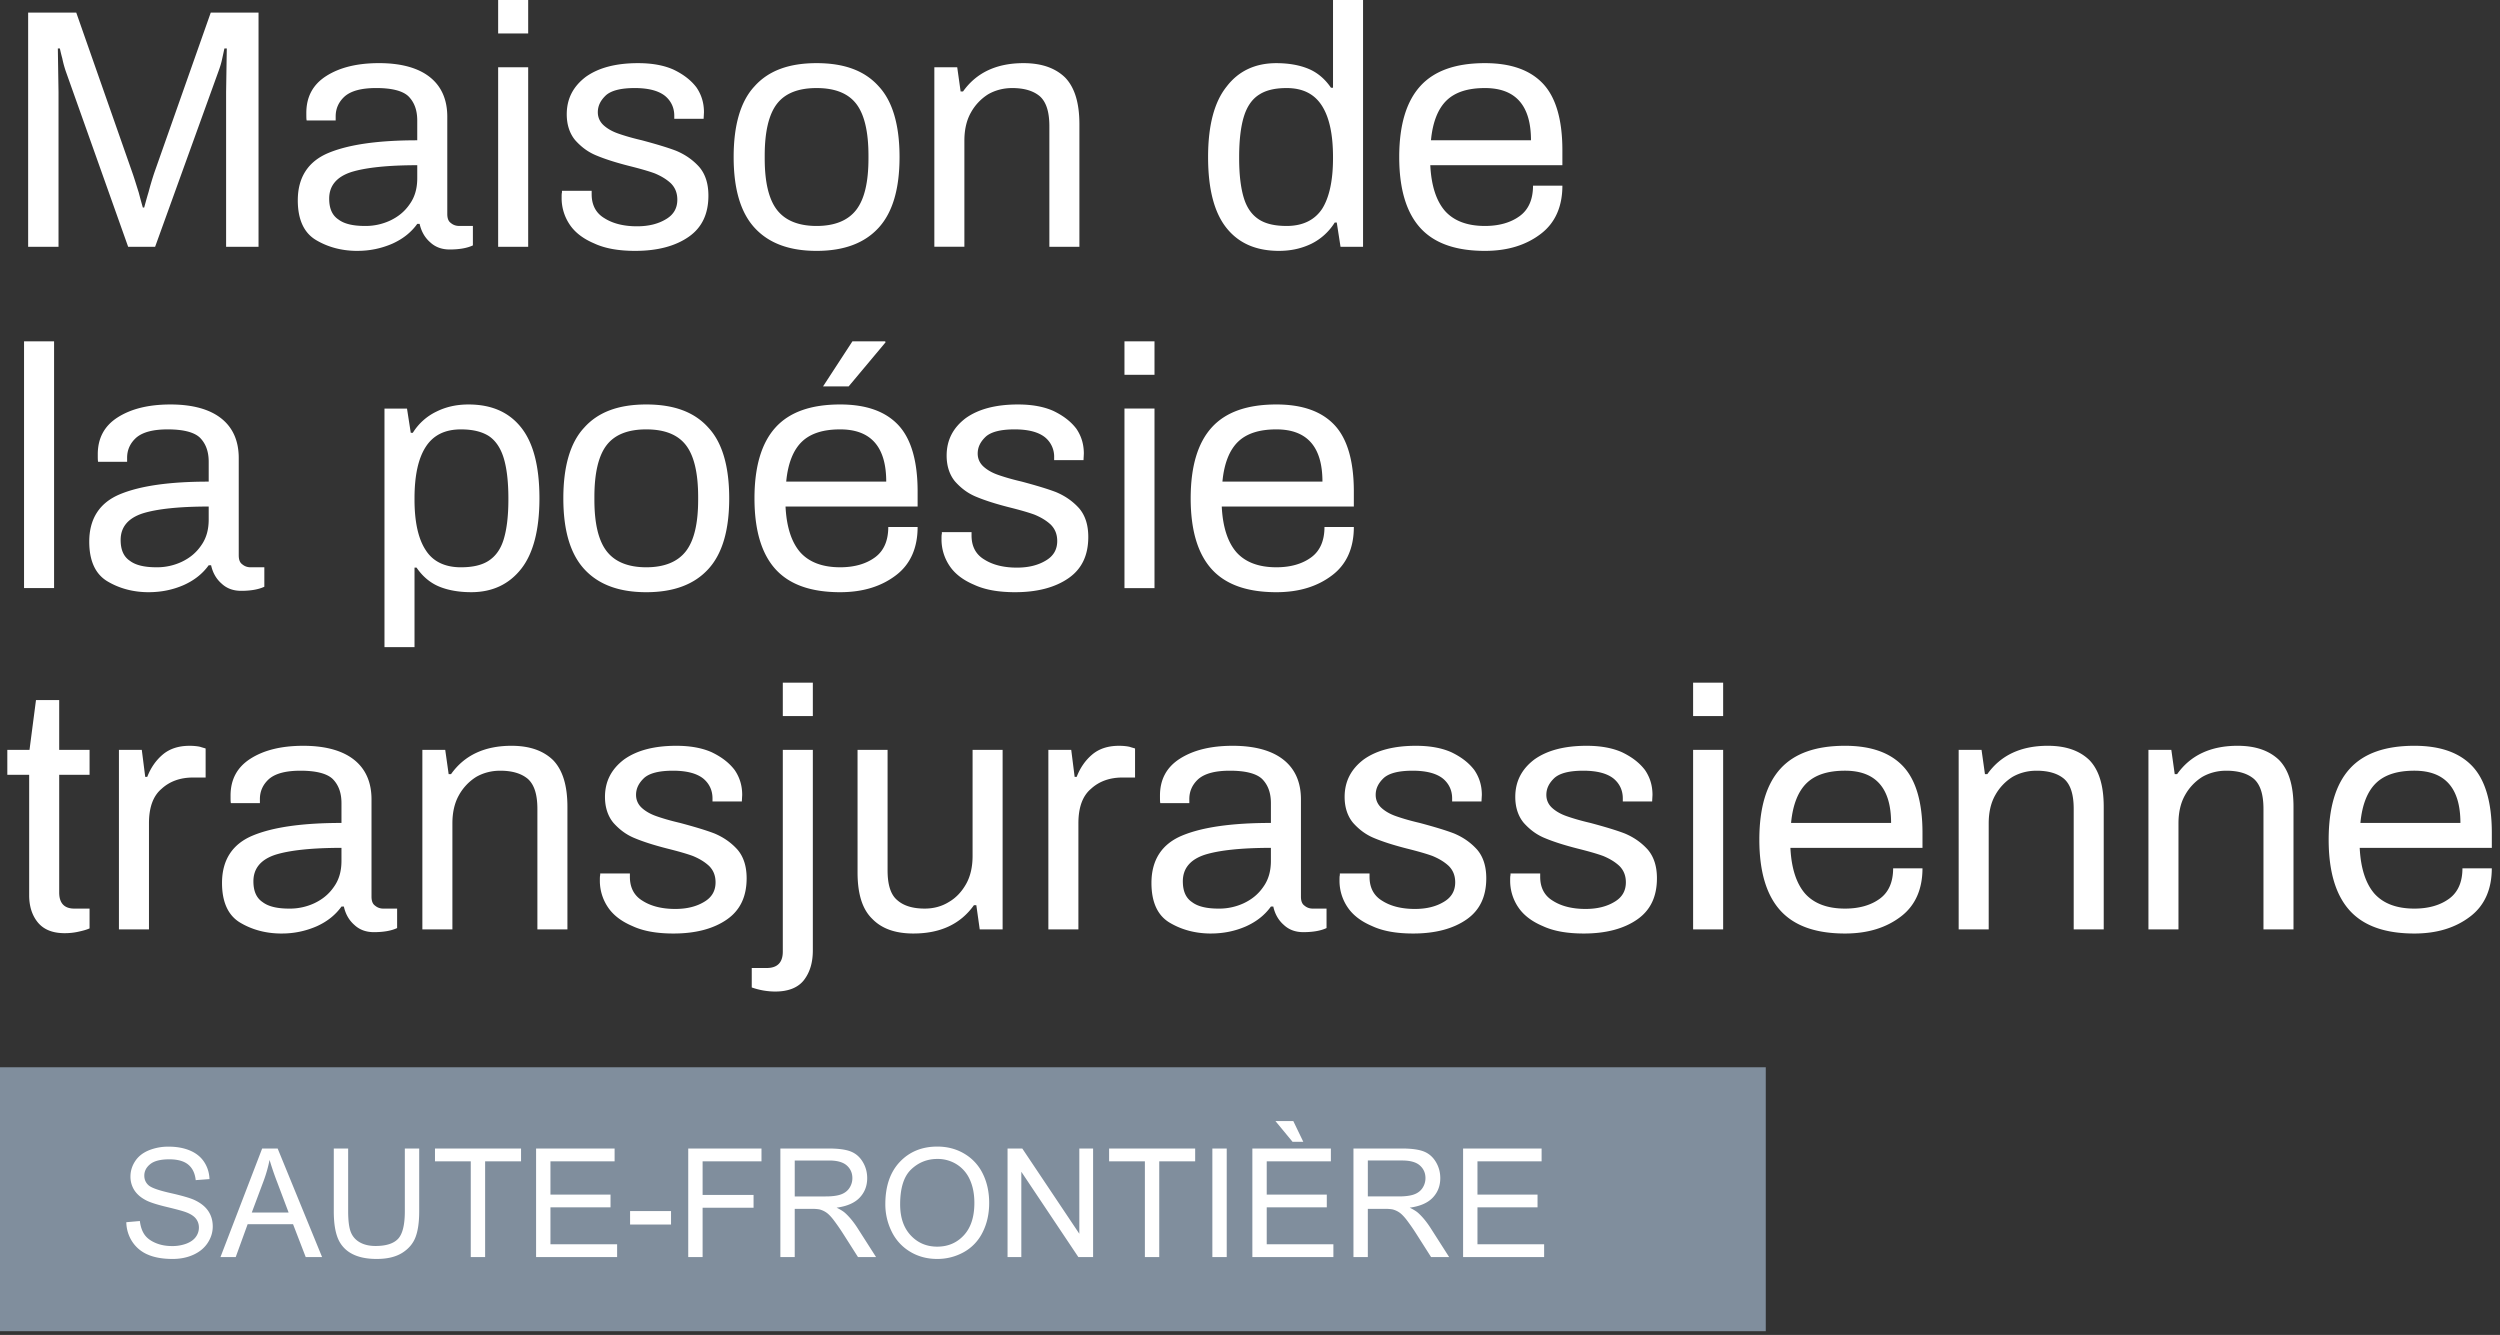
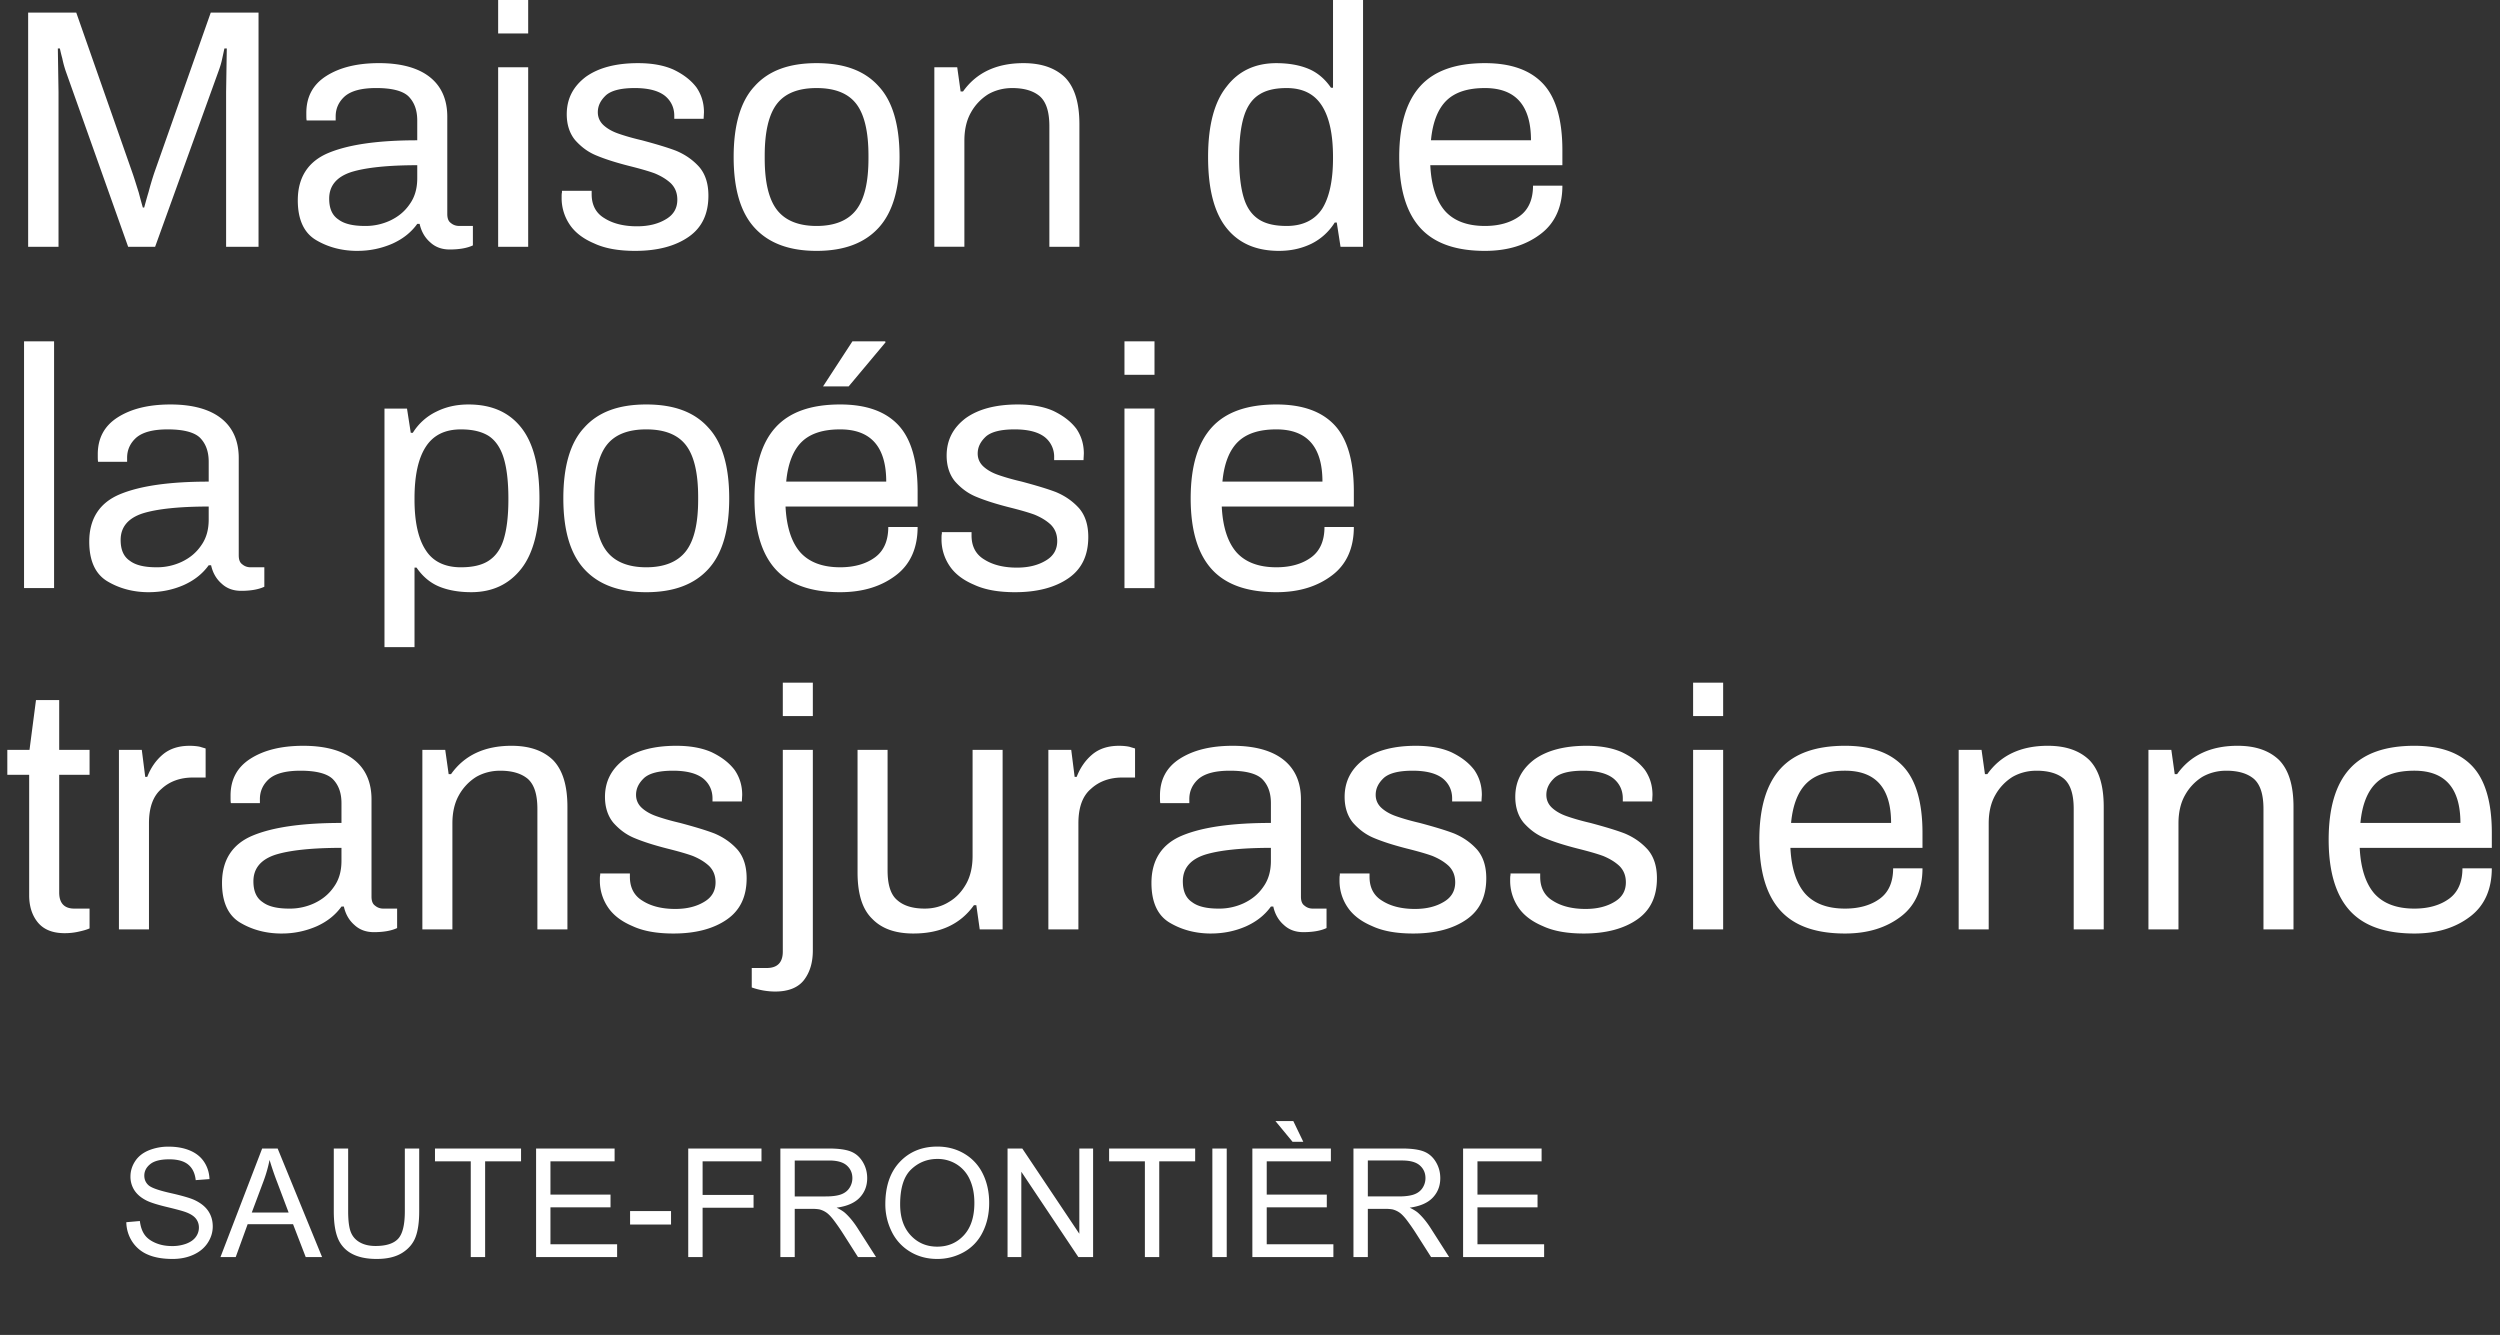
<svg xmlns="http://www.w3.org/2000/svg" viewBox="0 0 206 110" fill-rule="evenodd" clip-rule="evenodd" stroke-linejoin="round" stroke-miterlimit="2">
  <rect x="0" y="0" width="206" height="110" fill="#333333" stroke="none" />
-   <path fill="#808e9d" d="M0 87.94h145.5v21.75H0z" />
  <path d="M10.408 100.71l1.117-.098c.053.448.176.815.37 1.102.193.287.493.518.9.695.407.177.864.266 1.373.266a3.29 3.29 0 001.196-.201c.346-.135.604-.319.772-.553a1.28 1.28 0 00.254-.766c0-.281-.082-.526-.244-.735-.163-.21-.432-.386-.806-.528-.24-.094-.771-.239-1.593-.437-.822-.197-1.398-.383-1.727-.558-.428-.224-.746-.502-.956-.833a2.047 2.047 0 01-.314-1.114c0-.452.128-.874.385-1.267.256-.392.63-.69 1.123-.894a4.266 4.266 0 011.642-.305c.663 0 1.248.107 1.754.32.507.214.897.528 1.169.943.273.415.419.885.44 1.41l-1.136.086c-.061-.566-.267-.993-.619-1.282-.352-.289-.872-.433-1.56-.433-.716 0-1.238.131-1.565.393-.328.263-.492.579-.492.95 0 .321.116.585.348.793.228.207.823.42 1.786.638.962.217 1.622.408 1.98.57.521.241.906.545 1.154.913.248.368.372.792.372 1.273 0 .476-.136.924-.409 1.345-.272.421-.664.749-1.175.983-.51.234-1.085.351-1.724.351-.81 0-1.488-.118-2.035-.354a2.846 2.846 0 01-1.288-1.065 3.02 3.02 0 01-.492-1.608zm7.758 2.874l3.436-8.947h1.276l3.662 8.947h-1.349l-1.044-2.71h-3.741l-.983 2.71h-1.257zm2.582-3.674h3.033l-.934-2.478a24.268 24.268 0 01-.634-1.855 11.4 11.4 0 01-.483 1.709l-.982 2.624zm12.61-5.273h1.184v5.169c0 .9-.102 1.614-.306 2.143-.203.529-.57.959-1.101 1.291-.531.331-1.228.497-2.091.497-.838 0-1.524-.144-2.057-.433a2.473 2.473 0 01-1.141-1.255c-.228-.547-.342-1.295-.342-2.243v-5.169h1.184V99.8c0 .777.073 1.35.217 1.718.144.369.393.652.745.852.352.199.782.299 1.291.299.87 0 1.491-.197 1.861-.592.37-.395.556-1.154.556-2.277v-5.163zm5.432 8.947v-7.891h-2.948v-1.056h7.092v1.056h-2.96v7.891H38.79zm5.383 0v-8.947h6.47v1.056h-5.286v2.74h4.95v1.05h-4.95v3.045h5.493v1.056h-6.677zm7.745-3.79h3.375v1.105h-3.375zm4.792 3.79v-8.947h6.036v1.056h-4.852v2.771h4.199v1.055h-4.199v4.065H56.71zm7.592 0v-8.947h3.968c.797 0 1.403.08 1.819.241.415.16.746.444.994.851.249.407.373.857.373 1.349 0 .635-.206 1.17-.617 1.605-.411.436-1.045.712-1.904.83.313.151.551.299.714.446.346.317.673.714.983 1.19l1.556 2.435h-1.489l-1.184-1.861a16.991 16.991 0 00-.855-1.233c-.223-.285-.424-.484-.601-.598a1.757 1.757 0 00-.54-.238 3.503 3.503 0 00-.659-.043h-1.374v3.973h-1.184zm1.184-4.998h2.546c.541 0 .964-.056 1.269-.168.305-.112.537-.291.696-.537.159-.247.238-.514.238-.803 0-.423-.154-.771-.461-1.044-.307-.272-.792-.409-1.455-.409h-2.833v2.961zm7.465.64c0-1.485.399-2.647 1.196-3.488.798-.84 1.827-1.26 3.089-1.26.826 0 1.57.197 2.234.592a3.869 3.869 0 011.516 1.651c.348.706.522 1.507.522 2.402 0 .907-.183 1.719-.549 2.435a3.753 3.753 0 01-1.557 1.627 4.445 4.445 0 01-2.172.552c-.843 0-1.595-.203-2.259-.61a3.931 3.931 0 01-1.507-1.667 5.046 5.046 0 01-.513-2.234zm1.221.019c0 1.078.29 1.927.87 2.548.579.621 1.307.931 2.182.931.891 0 1.624-.314 2.2-.94.576-.627.864-1.516.864-2.667 0-.729-.124-1.365-.37-1.908a2.835 2.835 0 00-1.08-1.263 2.93 2.93 0 00-1.596-.449c-.838 0-1.56.288-2.164.864-.604.576-.906 1.537-.906 2.884zm8.85 4.339v-8.947h1.214l4.7 7.025v-7.025h1.135v8.947h-1.214l-4.7-7.031v7.031h-1.135zm11.316 0v-7.891H91.39v-1.056h7.092v1.056h-2.96v7.891h-1.184zm5.56-8.947h1.184v8.948h-1.184zm3.296 8.947v-8.947h6.47v1.056h-5.286v2.74h4.95v1.05h-4.95v3.045h5.493v1.056h-6.677zm4.199-9.497h-.885l-1.41-1.709h1.471l.824 1.709zm4.132 9.497v-8.947h3.968c.797 0 1.403.08 1.818.241.415.16.747.444.995.851.249.407.373.857.373 1.349 0 .635-.206 1.17-.617 1.605-.411.436-1.046.712-1.904.83.313.151.551.299.714.446.346.317.673.714.983 1.19l1.556 2.435h-1.489l-1.184-1.861a16.991 16.991 0 00-.855-1.233c-.224-.285-.424-.484-.601-.598a1.757 1.757 0 00-.54-.238 3.503 3.503 0 00-.659-.043h-1.374v3.973h-1.184zm1.184-4.998h2.546c.541 0 .964-.056 1.269-.168.305-.112.537-.291.696-.537.159-.247.238-.514.238-.803 0-.423-.154-.771-.461-1.044-.307-.272-.792-.409-1.456-.409h-2.832v2.961zm7.85 4.998v-8.947h6.469v1.056h-5.285v2.74h4.95v1.05h-4.95v3.045h5.493v1.056h-6.677zM2.319 1.04h3.965l4.613 13.163c.169.478.337 1.04.534 1.66.169.646.281 1.04.338 1.237h.112c.056-.197.169-.647.366-1.294a24.73 24.73 0 01.478-1.603l4.64-13.162h3.938v19.293h-2.672V7.594l.056-3.6h-.196c-.029.14-.085.394-.17.787-.084.422-.196.76-.309 1.069l-5.23 14.484h-2.223L5.412 5.85a8.693 8.693 0 01-.28-1.04 13.64 13.64 0 01-.198-.816h-.168l.056 3.6v12.74H2.319V1.041zm27.112 19.632c-1.265 0-2.419-.31-3.403-.9-.984-.59-1.49-1.688-1.49-3.263 0-1.884.843-3.206 2.53-3.909 1.688-.703 4.135-1.04 7.313-1.04V9.927c0-.872-.253-1.519-.731-1.997-.478-.45-1.378-.675-2.644-.675-1.21 0-2.053.225-2.587.675-.507.45-.76 1.013-.76 1.66v.337h-2.39c-.028-.112-.028-.31-.028-.619 0-1.321.534-2.334 1.63-3.037 1.098-.703 2.532-1.069 4.36-1.069 1.828 0 3.235.394 4.19 1.153.957.76 1.435 1.857 1.435 3.263v8.015c0 .338.085.591.281.732.197.168.422.253.704.253h1.125v1.603c-.479.225-1.125.337-1.913.337-.647 0-1.181-.196-1.603-.59-.422-.366-.731-.872-.872-1.519h-.197c-.506.703-1.181 1.238-2.053 1.631a7.11 7.11 0 01-2.897.59zm.647-2.053a4.78 4.78 0 002.081-.45c.647-.31 1.182-.731 1.603-1.35.422-.59.62-1.294.62-2.138v-1.068c-2.42 0-4.248.196-5.429.562-1.21.394-1.828 1.125-1.828 2.194 0 .815.253 1.378.76 1.715.477.366 1.209.535 2.193.535zM41.047 0h2.475v2.756h-2.475V0zm0 5.54h2.475v14.794h-2.475V5.541zm11.306 15.132c-1.378 0-2.503-.197-3.403-.619-.928-.394-1.603-.928-2.025-1.575a3.891 3.891 0 01-.647-2.137c0-.225 0-.394.028-.478v-.141h2.447v.281c0 .872.338 1.547 1.04 1.969.704.45 1.604.675 2.7.675.957 0 1.744-.197 2.391-.59.62-.366.928-.9.928-1.604 0-.534-.168-.984-.534-1.35-.366-.337-.787-.59-1.322-.815-.534-.197-1.237-.394-2.137-.62-1.097-.28-1.97-.562-2.644-.843-.703-.281-1.266-.703-1.772-1.266-.45-.534-.703-1.265-.703-2.137 0-1.294.534-2.306 1.575-3.094 1.069-.76 2.503-1.125 4.303-1.125 1.125 0 2.11.169 2.925.535.816.393 1.434.871 1.884 1.462.422.619.62 1.294.62 2.053l-.029.535H55.56v-.254c0-.646-.253-1.209-.76-1.63-.533-.423-1.35-.648-2.502-.648-1.125 0-1.913.197-2.363.59-.45.423-.675.873-.675 1.407 0 .422.17.788.478 1.069.31.281.704.506 1.182.675.478.169 1.125.366 1.968.562 1.154.31 2.11.591 2.841.872.731.31 1.35.732 1.884 1.322.507.59.76 1.378.76 2.363 0 1.518-.535 2.643-1.631 3.403-1.097.76-2.56 1.153-4.388 1.153zm14.934 0c-2.278 0-3.965-.647-5.118-1.913-1.153-1.265-1.716-3.206-1.716-5.821 0-2.616.563-4.585 1.716-5.822 1.153-1.294 2.84-1.913 5.118-1.913 2.279 0 3.966.619 5.12 1.913 1.152 1.237 1.715 3.206 1.715 5.822 0 2.615-.563 4.556-1.716 5.821-1.153 1.266-2.84 1.913-5.119 1.913zm0-2.053c1.491 0 2.588-.45 3.263-1.322.675-.872 1.012-2.278 1.012-4.247v-.225c0-1.969-.337-3.403-1.012-4.275-.675-.872-1.772-1.294-3.263-1.294-1.49 0-2.587.422-3.262 1.294-.675.872-1.013 2.306-1.013 4.275v.225c0 1.969.338 3.375 1.013 4.247.675.872 1.772 1.322 3.262 1.322zM76.99 5.54h1.885l.28 1.998h.198c1.097-1.547 2.756-2.335 4.978-2.335 1.49 0 2.615.394 3.431 1.181.788.816 1.181 2.082 1.181 3.854v10.096h-2.475v-9.928c0-1.181-.253-1.997-.787-2.475-.535-.45-1.294-.675-2.278-.675-.703 0-1.378.169-1.97.507A4.144 4.144 0 0080 9.28c-.366.647-.535 1.435-.535 2.307v8.746H76.99V5.541zm28.406 15.132c-1.884 0-3.318-.619-4.33-1.884-1.013-1.266-1.52-3.207-1.52-5.85 0-2.588.507-4.529 1.52-5.794.984-1.294 2.362-1.94 4.105-1.94 1.041 0 1.941.168 2.672.477.732.31 1.35.844 1.828 1.547h.17V0h2.474v20.334h-1.856l-.31-1.996h-.168a4.755 4.755 0 01-1.913 1.743c-.815.394-1.687.59-2.672.59zm.62-2.053c1.321 0 2.305-.478 2.924-1.406.59-.929.9-2.335.9-4.163v-.112c0-1.885-.31-3.291-.928-4.247-.619-.957-1.575-1.435-2.897-1.435-.928 0-1.687.169-2.25.535-.59.365-1.012.984-1.265 1.8-.254.815-.394 1.94-.394 3.347v.112c0 1.378.14 2.475.394 3.29.253.816.675 1.379 1.237 1.744.563.366 1.322.535 2.278.535zm16.34 2.053c-2.39 0-4.163-.619-5.316-1.884-1.153-1.266-1.744-3.207-1.744-5.85 0-2.644.591-4.585 1.744-5.85 1.153-1.266 2.925-1.885 5.316-1.885 2.137 0 3.74.563 4.81 1.716 1.04 1.125 1.574 2.953 1.574 5.456v1.238h-10.884c.084 1.715.506 2.953 1.21 3.768.73.816 1.827 1.238 3.29 1.238 1.181 0 2.137-.281 2.869-.816.73-.534 1.096-1.378 1.096-2.503h2.42c0 1.716-.591 3.066-1.773 3.966-1.21.928-2.728 1.406-4.612 1.406zm3.797-9.113c0-2.868-1.266-4.303-3.797-4.303-1.406 0-2.447.338-3.15 1.013-.703.675-1.153 1.772-1.294 3.29h8.24zM1.981 28.125h2.475v20.334H1.981zm10.266 20.672c-1.266 0-2.419-.31-3.403-.9-.985-.59-1.49-1.688-1.49-3.263 0-1.884.843-3.206 2.53-3.909 1.688-.703 4.135-1.04 7.313-1.04v-1.632c0-.872-.253-1.519-.731-1.997-.479-.45-1.379-.675-2.644-.675-1.21 0-2.053.225-2.588.675-.506.45-.76 1.013-.76 1.66v.337h-2.39c-.028-.112-.028-.31-.028-.619 0-1.321.535-2.334 1.631-3.037 1.097-.703 2.532-1.069 4.36-1.069 1.828 0 3.234.394 4.19 1.153.957.76 1.435 1.857 1.435 3.263v8.015c0 .338.084.591.281.732.197.168.422.253.703.253h1.125v1.603c-.478.225-1.125.337-1.912.337-.647 0-1.182-.196-1.603-.59-.422-.366-.732-.872-.872-1.519h-.197c-.506.703-1.181 1.238-2.053 1.631-.9.394-1.857.59-2.897.59zm.647-2.053a4.78 4.78 0 002.08-.45c.648-.31 1.182-.731 1.604-1.35.422-.59.619-1.294.619-2.138v-1.068c-2.419 0-4.247.196-5.428.562-1.21.394-1.828 1.125-1.828 2.194 0 .815.253 1.378.759 1.715.478.366 1.21.535 2.194.535zm18.787-13.078h1.856l.31 1.997h.169a4.654 4.654 0 011.94-1.744c.788-.394 1.66-.59 2.644-.59 1.884 0 3.319.618 4.331 1.884 1.013 1.265 1.519 3.206 1.519 5.85 0 2.587-.506 4.528-1.49 5.793-1.013 1.294-2.391 1.94-4.135 1.94-1.04 0-1.94-.168-2.672-.477-.731-.31-1.35-.844-1.828-1.547h-.169v6.553h-2.475v-19.66zm6.3 13.078c.956 0 1.716-.169 2.278-.535.563-.365.985-.928 1.238-1.743.253-.816.394-1.913.394-3.291v-.112c0-1.407-.141-2.532-.394-3.347-.253-.816-.675-1.435-1.238-1.8-.59-.366-1.35-.535-2.278-.535-1.322 0-2.278.478-2.897 1.435-.618.956-.928 2.362-.928 4.247v.112c0 1.828.31 3.234.928 4.163.59.928 1.575 1.406 2.897 1.406zm15.272 2.053c-2.278 0-3.966-.647-5.119-1.913-1.153-1.265-1.715-3.206-1.715-5.821 0-2.616.562-4.585 1.715-5.822 1.153-1.294 2.84-1.913 5.12-1.913 2.277 0 3.965.619 5.118 1.913 1.153 1.237 1.715 3.206 1.715 5.822 0 2.615-.562 4.556-1.715 5.821-1.153 1.266-2.84 1.913-5.119 1.913zm0-2.053c1.49 0 2.588-.45 3.263-1.322.675-.872 1.012-2.278 1.012-4.247v-.225c0-1.969-.337-3.403-1.012-4.275-.675-.872-1.772-1.294-3.263-1.294-1.49 0-2.587.422-3.262 1.294-.675.872-1.013 2.306-1.013 4.275v.225c0 1.969.338 3.375 1.013 4.247.675.872 1.771 1.322 3.262 1.322zm15.975 2.053c-2.39 0-4.162-.619-5.316-1.884-1.153-1.266-1.743-3.207-1.743-5.85 0-2.644.59-4.585 1.743-5.85 1.154-1.266 2.925-1.885 5.316-1.885 2.138 0 3.74.563 4.81 1.716 1.04 1.125 1.574 2.953 1.574 5.456v1.238H64.728c.084 1.715.506 2.953 1.21 3.768.73.816 1.828 1.238 3.29 1.238 1.181 0 2.138-.281 2.869-.816.731-.534 1.097-1.378 1.097-2.503h2.418c0 1.716-.59 3.066-1.771 3.966-1.21.928-2.729 1.406-4.613 1.406zm3.797-9.113c0-2.868-1.266-4.303-3.797-4.303-1.406 0-2.447.338-3.15 1.013-.703.675-1.153 1.772-1.294 3.29h8.24zM70.24 28.125h2.7l.028.084-3.038 3.629h-2.11l2.42-3.713zm13.416 20.672c-1.378 0-2.503-.197-3.403-.619-.928-.394-1.603-.928-2.025-1.575a3.891 3.891 0 01-.647-2.137c0-.225 0-.394.028-.478v-.141h2.447v.281c0 .872.338 1.547 1.04 1.969.704.45 1.604.675 2.7.675.957 0 1.745-.197 2.391-.59.62-.366.929-.9.929-1.604 0-.534-.17-.984-.535-1.35-.365-.337-.787-.59-1.322-.815-.534-.197-1.237-.394-2.137-.62-1.097-.28-1.969-.562-2.644-.843-.703-.281-1.266-.703-1.772-1.266-.45-.534-.703-1.265-.703-2.137 0-1.294.534-2.306 1.575-3.094 1.069-.76 2.503-1.125 4.303-1.125 1.125 0 2.11.169 2.925.535.816.393 1.435.871 1.885 1.462.421.619.618 1.294.618 2.053l-.028.535h-2.419v-.254a2.05 2.05 0 00-.759-1.63c-.534-.423-1.35-.648-2.503-.648-1.125 0-1.913.197-2.363.59-.45.423-.675.873-.675 1.407 0 .422.17.788.479 1.069.309.281.703.506 1.18.675.479.169 1.126.366 1.97.562 1.153.31 2.109.591 2.84.872.731.31 1.35.732 1.885 1.322.506.59.759 1.378.759 2.363 0 1.518-.534 2.643-1.631 3.403-1.097.76-2.56 1.153-4.388 1.153zm9-20.672h2.475v2.756h-2.475v-2.756zm0 5.54h2.475V48.46h-2.475V33.666zm12.516 15.132c-2.39 0-4.163-.619-5.316-1.884-1.153-1.266-1.744-3.207-1.744-5.85 0-2.644.591-4.585 1.744-5.85 1.153-1.266 2.925-1.885 5.316-1.885 2.137 0 3.74.563 4.81 1.716 1.04 1.125 1.574 2.953 1.574 5.456v1.238h-10.884c.084 1.715.506 2.953 1.21 3.768.73.816 1.827 1.238 3.29 1.238 1.181 0 2.137-.281 2.869-.816.73-.534 1.096-1.378 1.096-2.503h2.42c0 1.716-.591 3.066-1.773 3.966-1.21.928-2.728 1.406-4.612 1.406zm3.797-9.113c0-2.868-1.266-4.303-3.797-4.303-1.406 0-2.447.338-3.15 1.013-.703.675-1.153 1.772-1.294 3.29h8.24zM5.328 76.894c-1.012 0-1.744-.31-2.222-.9-.478-.59-.703-1.35-.703-2.222v-9.928h-1.8V61.79h1.828l.535-4.107h1.912v4.107h2.503v2.053H4.878v9.703c0 .872.422 1.322 1.238 1.322H7.38V76.5c-.253.113-.562.197-.956.281-.394.085-.76.113-1.097.113zM9.8 61.79h1.884l.282 2.223h.168c.282-.732.703-1.35 1.266-1.829.562-.478 1.294-.73 2.222-.73.31 0 .619.027.872.084.253.084.393.112.45.14v2.39h-1.04c-1.042 0-1.913.31-2.588.929-.704.59-1.041 1.547-1.041 2.84v8.747H9.8V61.791zm13.387 15.132c-1.265 0-2.418-.31-3.403-.9-.984-.59-1.49-1.688-1.49-3.263 0-1.884.843-3.206 2.53-3.909 1.688-.703 4.135-1.04 7.313-1.04v-1.632c0-.872-.253-1.519-.73-1.997-.479-.45-1.379-.675-2.645-.675-1.209 0-2.053.225-2.587.675-.506.45-.76 1.013-.76 1.66v.337h-2.39c-.028-.112-.028-.31-.028-.619 0-1.321.534-2.334 1.631-3.037 1.097-.703 2.531-1.069 4.36-1.069 1.828 0 3.234.394 4.19 1.153.956.76 1.434 1.857 1.434 3.263v8.015c0 .338.085.591.282.732.197.168.422.253.703.253h1.125v1.603c-.478.225-1.125.337-1.913.337-.647 0-1.18-.196-1.603-.59-.422-.366-.731-.872-.872-1.519h-.197c-.506.703-1.18 1.238-2.053 1.631a7.11 7.11 0 01-2.897.59zm.647-2.053a4.78 4.78 0 002.082-.45c.646-.31 1.18-.731 1.603-1.35.422-.59.618-1.294.618-2.138v-1.068c-2.418 0-4.246.196-5.428.562-1.21.394-1.828 1.125-1.828 2.194 0 .815.253 1.378.76 1.715.478.366 1.209.535 2.193.535zM34.803 61.79h1.884l.282 1.998h.197c1.096-1.547 2.756-2.335 4.978-2.335 1.49 0 2.615.394 3.43 1.181.788.816 1.182 2.082 1.182 3.854v10.096h-2.475v-9.928c0-1.181-.253-1.997-.787-2.475-.535-.45-1.294-.675-2.278-.675-.704 0-1.379.169-1.97.507a4.144 4.144 0 00-1.434 1.518c-.365.647-.534 1.435-.534 2.307v8.746h-2.475V61.791zm20.7 15.132c-1.378 0-2.503-.197-3.403-.619-.928-.394-1.603-.928-2.025-1.575a3.891 3.891 0 01-.647-2.137c0-.225 0-.394.028-.478v-.141h2.447v.281c0 .872.338 1.547 1.04 1.969.704.45 1.604.675 2.7.675.957 0 1.744-.197 2.391-.59.62-.366.928-.9.928-1.604 0-.534-.168-.984-.534-1.35-.366-.337-.787-.59-1.322-.815-.534-.197-1.237-.394-2.137-.62-1.097-.28-1.97-.562-2.644-.843-.703-.281-1.266-.703-1.772-1.266-.45-.534-.703-1.265-.703-2.137 0-1.294.534-2.306 1.575-3.094 1.069-.76 2.503-1.125 4.303-1.125 1.125 0 2.11.169 2.925.535.816.393 1.434.871 1.884 1.462.422.619.62 1.294.62 2.053l-.029.535H58.71v-.254c0-.646-.253-1.209-.76-1.63-.533-.423-1.35-.648-2.502-.648-1.125 0-1.913.197-2.363.59-.45.423-.675.873-.675 1.407 0 .422.17.788.478 1.069.31.281.704.506 1.182.675.478.169 1.125.366 1.968.562 1.154.31 2.11.591 2.841.872.731.31 1.35.732 1.884 1.322.507.59.76 1.378.76 2.363 0 1.518-.535 2.643-1.631 3.403-1.097.76-2.56 1.153-4.388 1.153zm9-20.672h2.475v2.756h-2.475V56.25zm-.619 25.453a5.875 5.875 0 01-1.94-.337v-1.603h1.237c.872 0 1.322-.45 1.322-1.35V61.79h2.475V78.3c0 .984-.225 1.772-.703 2.419s-1.294.984-2.39.984zm11.391-4.781c-1.49 0-2.616-.394-3.403-1.21-.816-.787-1.21-2.053-1.21-3.824V61.79h2.475v9.928c0 1.181.254 1.997.788 2.447.534.478 1.294.703 2.278.703.703 0 1.378-.169 1.969-.535.59-.337 1.069-.843 1.434-1.49.366-.647.535-1.435.535-2.306V61.79h2.475v14.793H80.73l-.281-1.996h-.197c-1.097 1.546-2.756 2.334-4.978 2.334zm11.11-15.132h1.884l.281 2.223h.17c.28-.732.702-1.35 1.265-1.829.562-.478 1.293-.73 2.222-.73.309 0 .618.027.871.084.254.084.394.112.45.14v2.39h-1.04c-1.04 0-1.913.31-2.588.929-.703.59-1.04 1.547-1.04 2.84v8.747h-2.475V61.791zm13.387 15.132c-1.266 0-2.419-.31-3.403-.9-.985-.59-1.49-1.688-1.49-3.263 0-1.884.843-3.206 2.53-3.909 1.688-.703 4.135-1.04 7.313-1.04v-1.632c0-.872-.253-1.519-.731-1.997-.479-.45-1.379-.675-2.644-.675-1.21 0-2.053.225-2.588.675-.506.45-.76 1.013-.76 1.66v.337h-2.39c-.028-.112-.028-.31-.028-.619 0-1.321.535-2.334 1.631-3.037 1.097-.703 2.532-1.069 4.36-1.069 1.828 0 3.234.394 4.19 1.153.957.76 1.435 1.857 1.435 3.263v8.015c0 .338.084.591.281.732.197.168.422.253.703.253h1.125v1.603c-.478.225-1.125.337-1.912.337-.647 0-1.182-.196-1.603-.59-.422-.366-.732-.872-.872-1.519h-.197c-.506.703-1.181 1.238-2.053 1.631-.9.394-1.857.59-2.897.59zm.647-2.053a4.78 4.78 0 002.08-.45c.648-.31 1.182-.731 1.604-1.35.422-.59.619-1.294.619-2.138v-1.068c-2.419 0-4.247.196-5.428.562-1.21.394-1.828 1.125-1.828 2.194 0 .815.253 1.378.759 1.715.478.366 1.21.535 2.194.535zm16.031 2.053c-1.378 0-2.503-.197-3.403-.619-.928-.394-1.603-.928-2.025-1.575a3.891 3.891 0 01-.647-2.137c0-.225 0-.394.028-.478v-.141h2.447v.281c0 .872.337 1.547 1.04 1.969.704.45 1.604.675 2.7.675.957 0 1.744-.197 2.391-.59.619-.366.928-.9.928-1.604 0-.534-.168-.984-.534-1.35-.366-.337-.788-.59-1.322-.815-.534-.197-1.237-.394-2.137-.62-1.097-.28-1.97-.562-2.644-.843-.703-.281-1.266-.703-1.772-1.266-.45-.534-.703-1.265-.703-2.137 0-1.294.534-2.306 1.575-3.094 1.069-.76 2.503-1.125 4.303-1.125 1.125 0 2.11.169 2.925.535.816.393 1.434.871 1.884 1.462.422.619.62 1.294.62 2.053l-.03.535h-2.418v-.254c0-.646-.253-1.209-.76-1.63-.534-.423-1.35-.648-2.502-.648-1.125 0-1.913.197-2.363.59-.45.423-.675.873-.675 1.407 0 .422.169.788.478 1.069.31.281.703.506 1.182.675.478.169 1.125.366 1.968.562 1.153.31 2.11.591 2.84.872.732.31 1.35.732 1.885 1.322.507.59.76 1.378.76 2.363 0 1.518-.535 2.643-1.632 3.403-1.096.76-2.559 1.153-4.387 1.153zm14.062 0c-1.378 0-2.503-.197-3.403-.619-.928-.394-1.603-.928-2.025-1.575a3.891 3.891 0 01-.647-2.137c0-.225 0-.394.029-.478v-.141h2.446v.281c0 .872.338 1.547 1.041 1.969.703.45 1.603.675 2.7.675.956 0 1.744-.197 2.39-.59.62-.366.929-.9.929-1.604 0-.534-.169-.984-.535-1.35-.365-.337-.787-.59-1.321-.815-.535-.197-1.238-.394-2.138-.62-1.097-.28-1.969-.562-2.644-.843-.703-.281-1.265-.703-1.772-1.266-.45-.534-.703-1.265-.703-2.137 0-1.294.535-2.306 1.575-3.094 1.07-.76 2.503-1.125 4.303-1.125 1.125 0 2.11.169 2.925.535.816.393 1.435.871 1.885 1.462.422.619.619 1.294.619 2.053l-.029.535h-2.418v-.254c0-.646-.253-1.209-.76-1.63-.534-.423-1.35-.648-2.503-.648-1.125 0-1.912.197-2.362.59-.45.423-.675.873-.675 1.407 0 .422.168.788.478 1.069.31.281.703.506 1.181.675.478.169 1.125.366 1.969.562 1.153.31 2.11.591 2.84.872.732.31 1.35.732 1.885 1.322.506.59.76 1.378.76 2.363 0 1.518-.535 2.643-1.632 3.403-1.097.76-2.56 1.153-4.388 1.153zm9-20.672h2.475v2.756h-2.475V56.25zm0 5.54h2.475v14.794h-2.475V61.791zm12.516 15.132c-2.39 0-4.162-.619-5.316-1.884-1.153-1.266-1.743-3.207-1.743-5.85 0-2.644.59-4.585 1.743-5.85 1.154-1.266 2.925-1.885 5.316-1.885 2.138 0 3.74.563 4.81 1.716 1.04 1.125 1.574 2.953 1.574 5.456v1.238h-10.884c.084 1.715.506 2.953 1.21 3.768.73.816 1.828 1.238 3.29 1.238 1.181 0 2.138-.281 2.869-.816.731-.534 1.097-1.378 1.097-2.503h2.418c0 1.716-.59 3.066-1.771 3.966-1.21.928-2.729 1.406-4.613 1.406zm3.797-9.113c0-2.868-1.266-4.303-3.797-4.303-1.406 0-2.447.338-3.15 1.013-.703.675-1.153 1.772-1.294 3.29h8.24zm5.569-6.019h1.884l.281 1.998h.197c1.097-1.547 2.756-2.335 4.978-2.335 1.49 0 2.616.394 3.432 1.181.787.816 1.18 2.082 1.18 3.854v10.096h-2.474v-9.928c0-1.181-.253-1.997-.788-2.475-.534-.45-1.293-.675-2.278-.675-.703 0-1.378.169-1.969.507a4.144 4.144 0 00-1.434 1.518c-.366.647-.534 1.435-.534 2.307v8.746h-2.475V61.791zm15.637 0h1.885l.28 1.998h.198c1.097-1.547 2.756-2.335 4.978-2.335 1.49 0 2.615.394 3.431 1.181.788.816 1.181 2.082 1.181 3.854v10.096h-2.475v-9.928c0-1.181-.253-1.997-.787-2.475-.535-.45-1.294-.675-2.278-.675-.703 0-1.378.169-1.97.507a4.144 4.144 0 00-1.433 1.518c-.366.647-.535 1.435-.535 2.307v8.746h-2.475V61.791zm21.909 15.132c-2.39 0-4.162-.619-5.315-1.884-1.153-1.266-1.744-3.207-1.744-5.85 0-2.644.59-4.585 1.744-5.85 1.153-1.266 2.925-1.885 5.316-1.885 2.137 0 3.74.563 4.809 1.716 1.04 1.125 1.575 2.953 1.575 5.456v1.238H194.44c.084 1.715.506 2.953 1.209 3.768.731.816 1.828 1.238 3.29 1.238 1.182 0 2.138-.281 2.87-.816.73-.534 1.096-1.378 1.096-2.503h2.419c0 1.716-.59 3.066-1.772 3.966-1.21.928-2.728 1.406-4.612 1.406zm3.797-9.113c0-2.868-1.265-4.303-3.796-4.303-1.407 0-2.447.338-3.15 1.013-.704.675-1.154 1.772-1.294 3.29h8.24z" fill="#fff" fill-rule="nonzero" />
</svg>